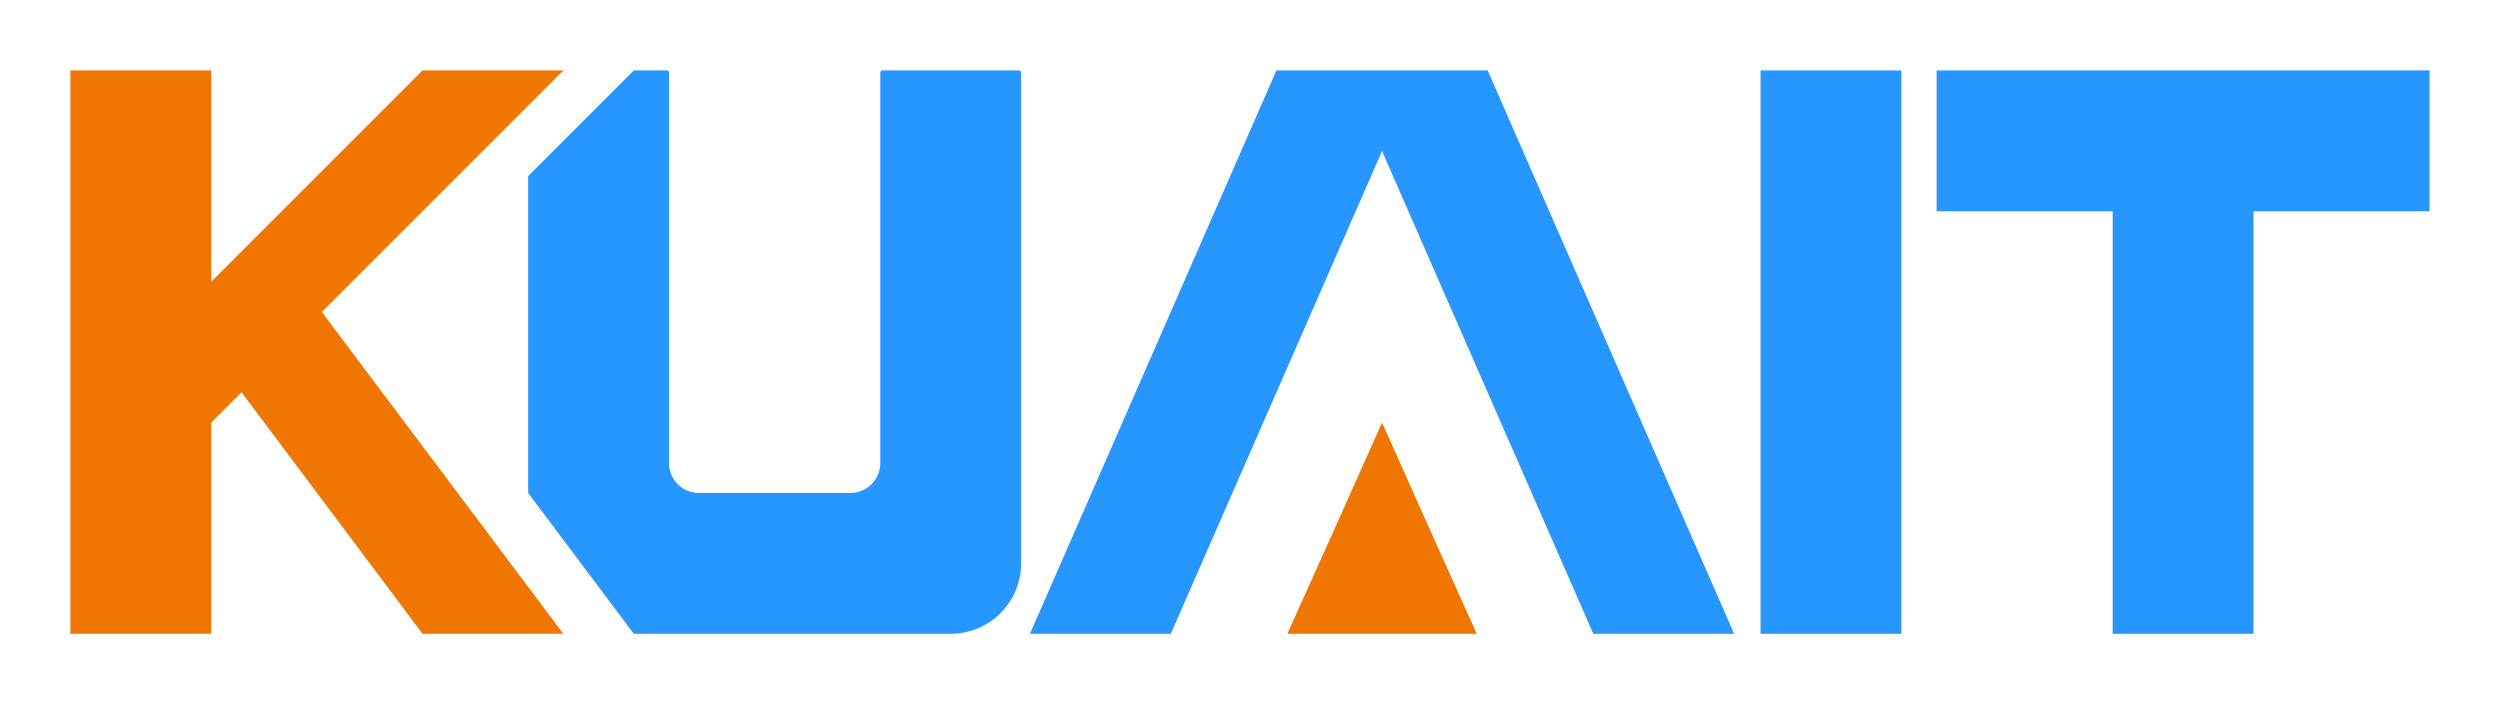
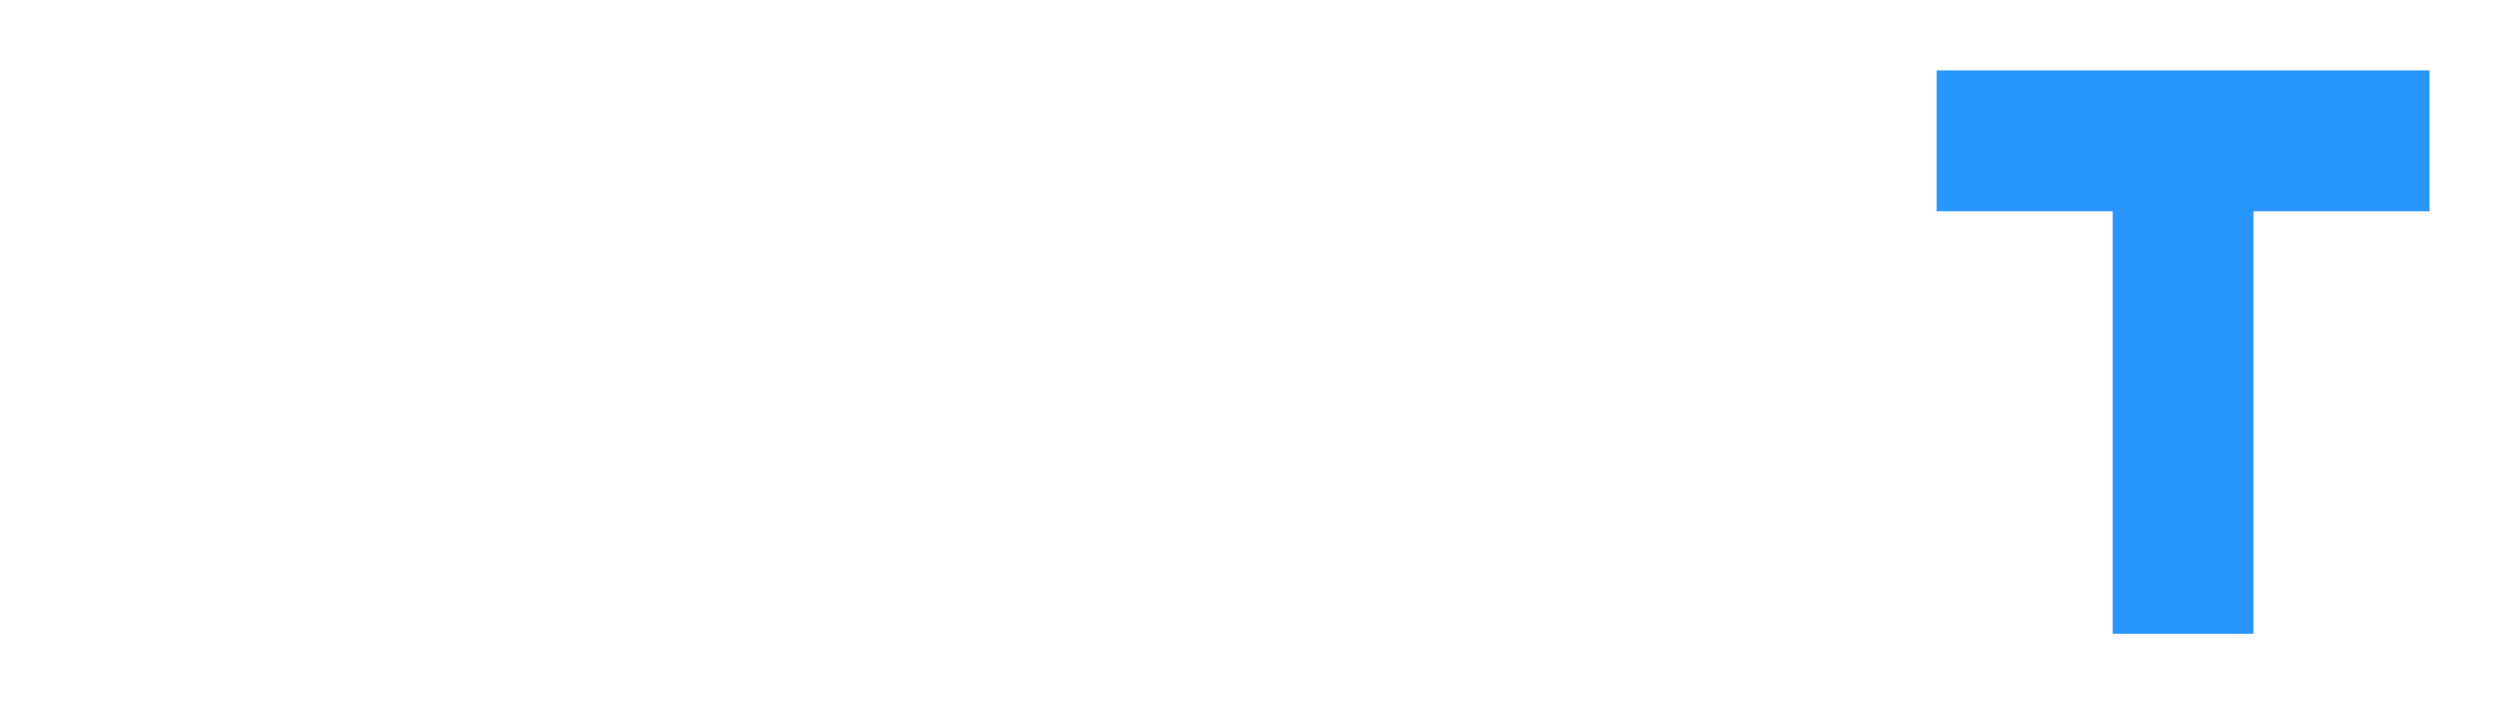
<svg xmlns="http://www.w3.org/2000/svg" id="图层_1" data-name="图层 1" viewBox="0 0 71 20">
  <defs>
    <style>.cls-1{fill:#2797ff;}.cls-2{fill:#ef7600;}</style>
  </defs>
-   <rect class="cls-1" x="50" y="2" width="4" height="16" />
  <polygon class="cls-1" points="69 2 64 2 60 2 55 2 55 6 60 6 60 18 64 18 64 6 69 6 69 2" />
-   <polygon class="cls-1" points="49.25 18 42.25 2 40.25 2 38.25 2 36.25 2 29.25 18 33.25 18 39.25 4.29 45.25 18 49.25 18" />
-   <polygon class="cls-2" points="39.25 18 41.94 18 40.59 15 39.25 12 37.91 15 36.56 18 39.25 18" />
-   <path class="cls-1" d="M28.94,2H25.06a.06.06,0,0,0-.06.06v11.1a.85.85,0,0,1-.84.84H19.84a.85.85,0,0,1-.84-.84V2.06A.06.06,0,0,0,18.94,2H18L15,5v9l3,4h9a2,2,0,0,0,2-2V2.06A.06.06,0,0,0,28.94,2Z" />
-   <polygon class="cls-2" points="16 2 12 2 6 8 6 2 2 2 2 18 6 18 6 12 6.86 11.14 12 18 16 18 9.14 8.86 16 2" />
</svg>